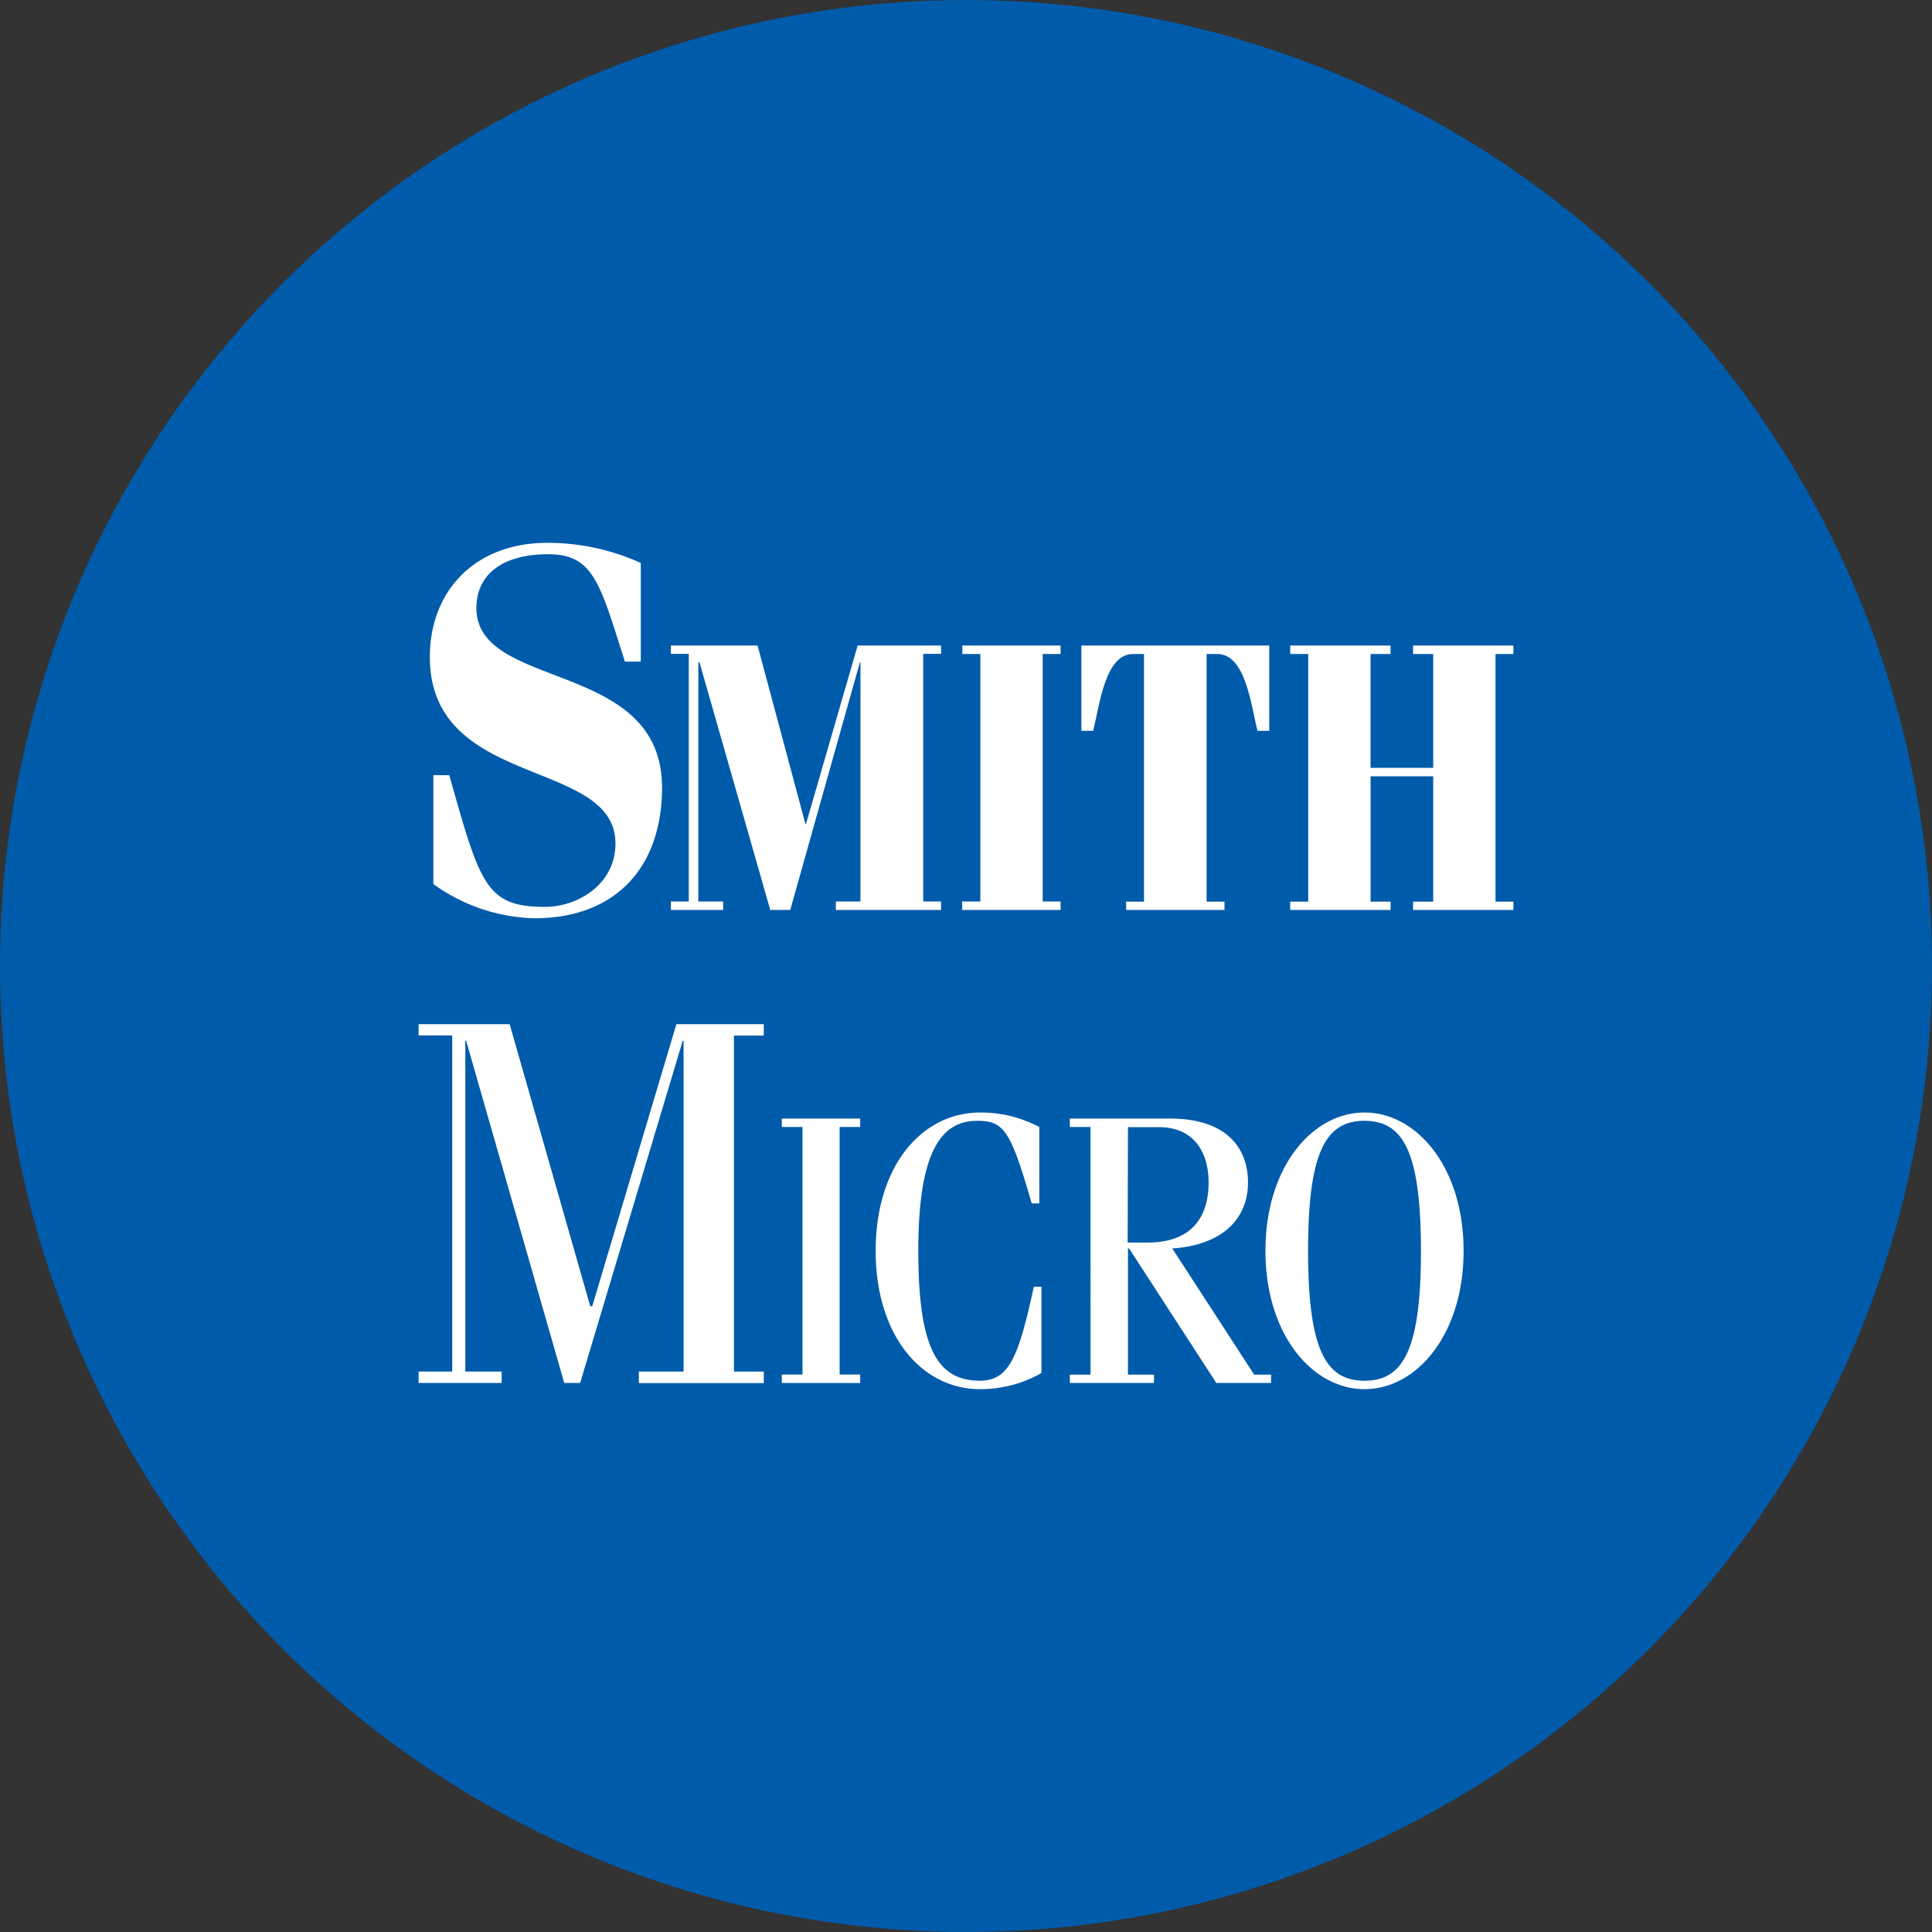
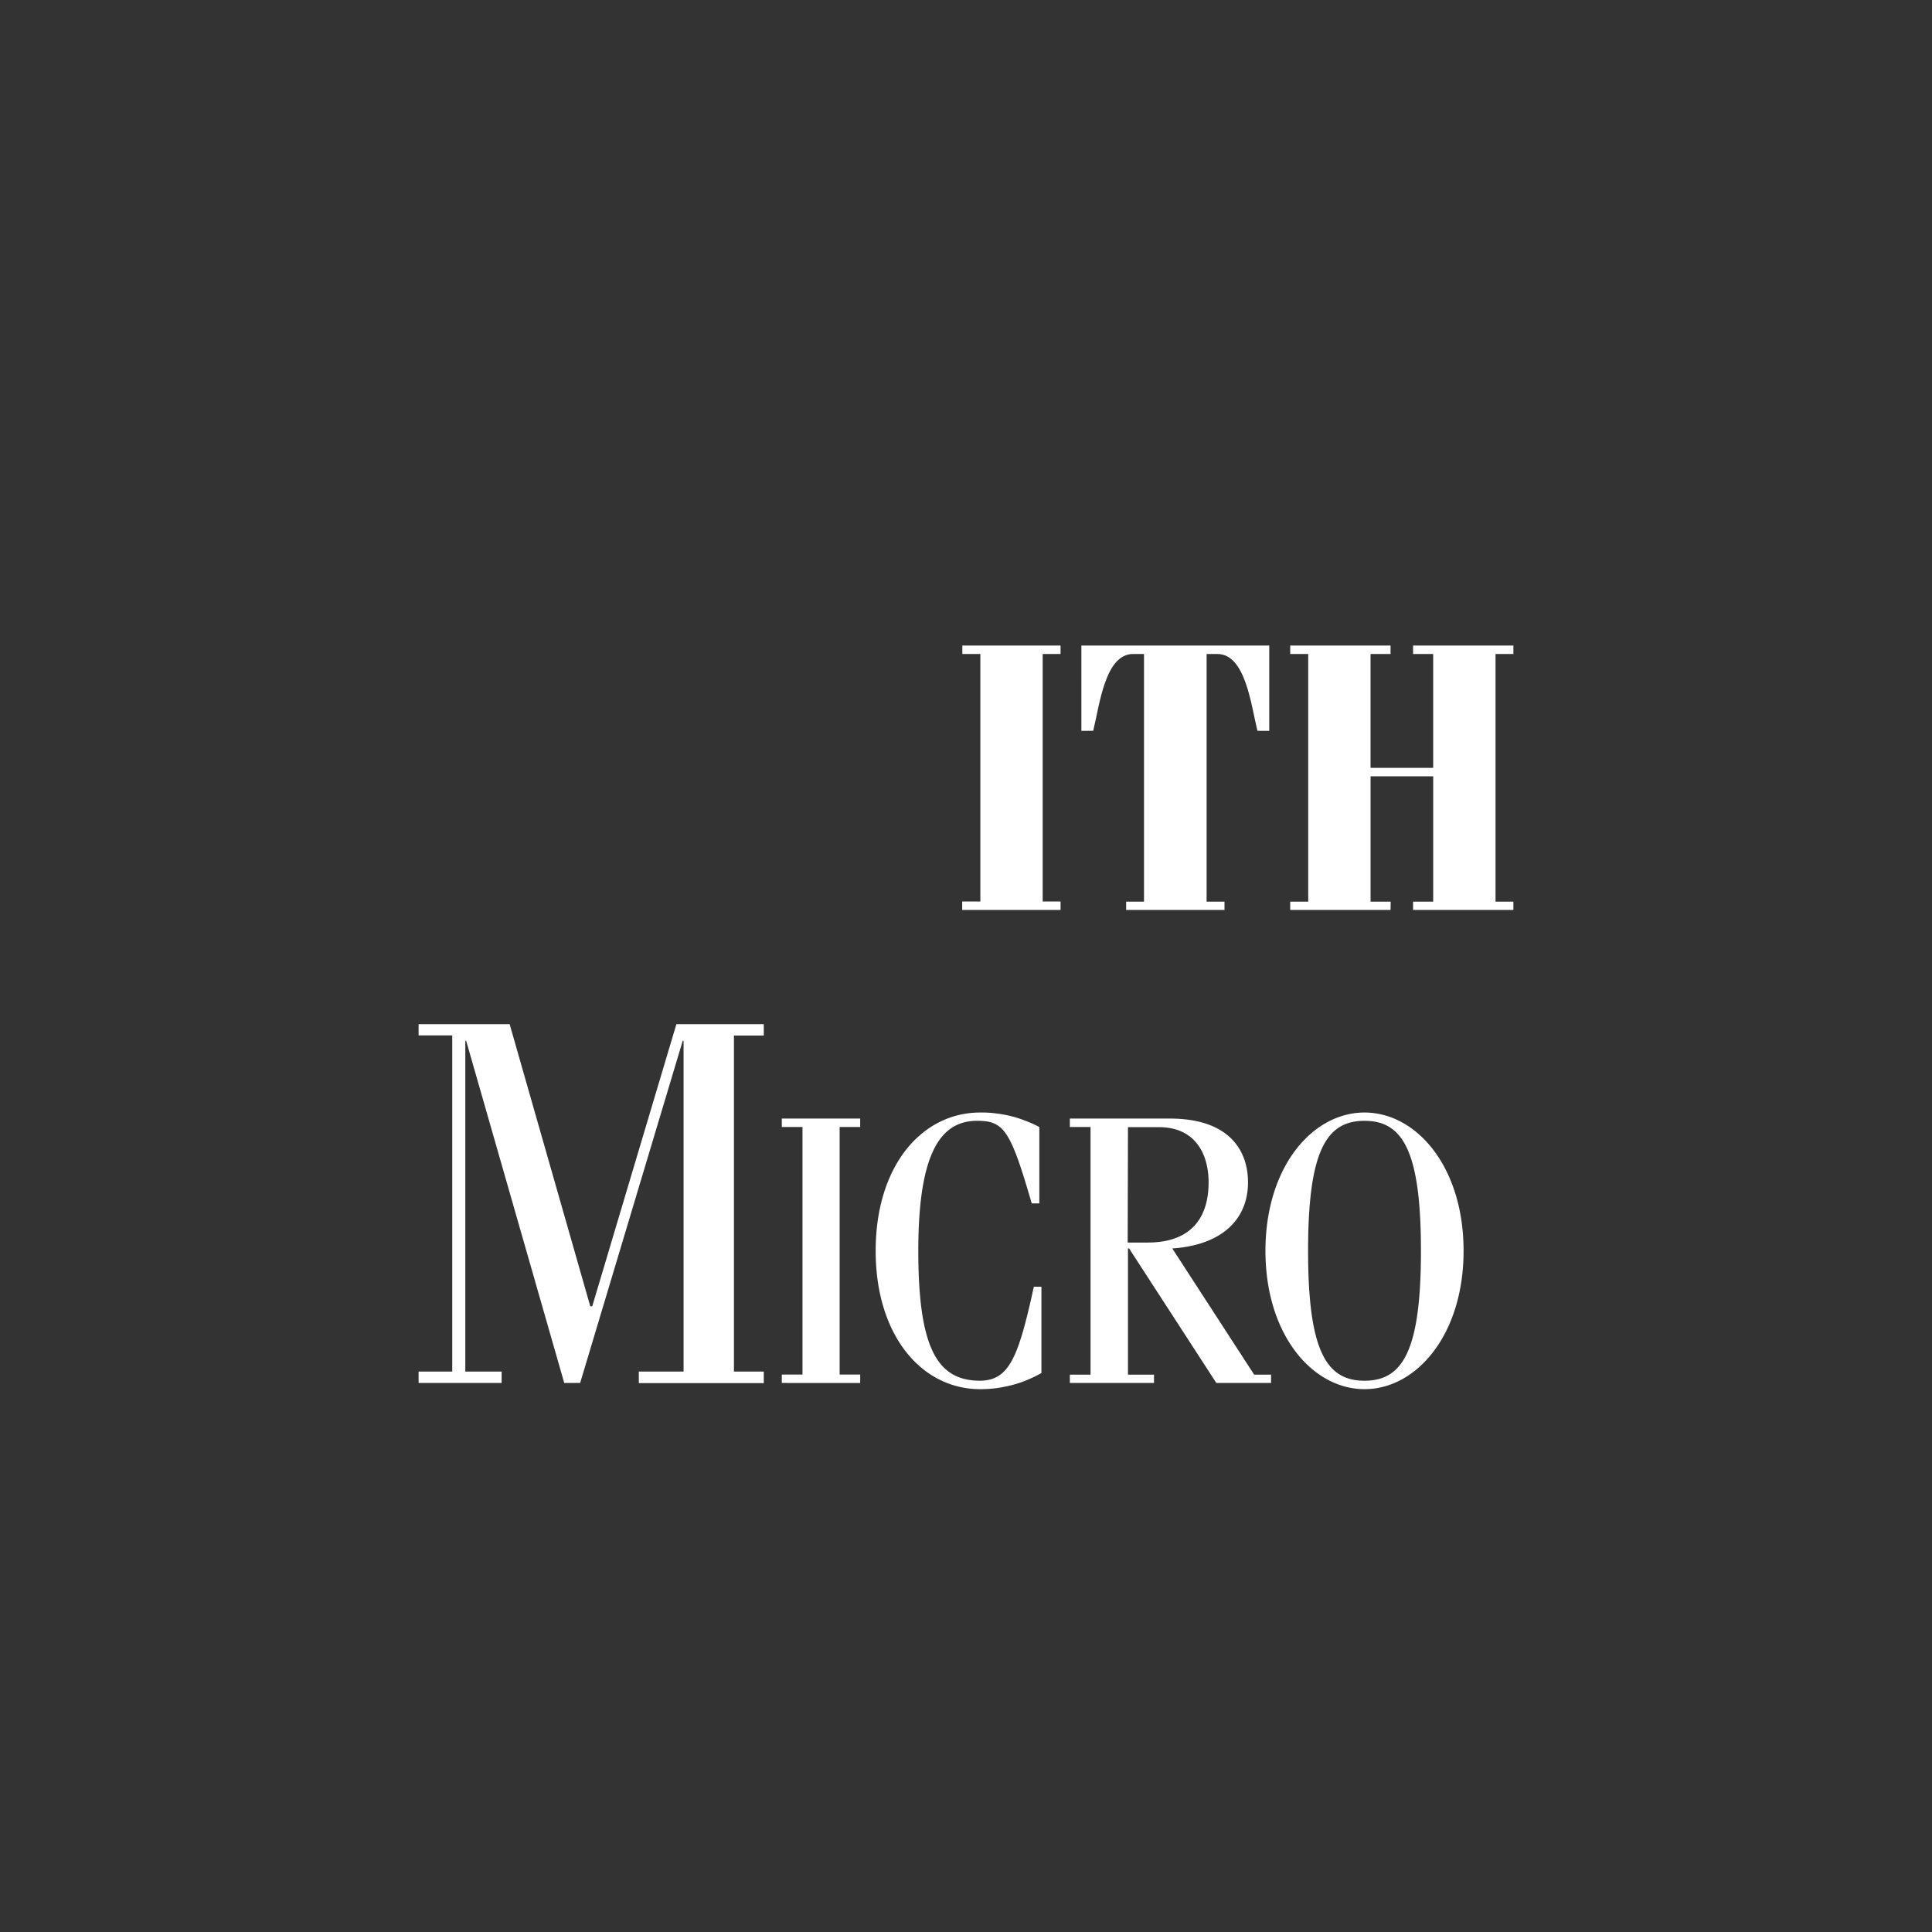
<svg xmlns="http://www.w3.org/2000/svg" viewBox="0 0 300 300" width="300" height="300">
  <rect x="0" y="0" width="300" height="300" fill="#333333" stroke="none" />
  <defs>
    <clipPath id="bz_circular_clip">
      <circle cx="150.0" cy="150.0" r="150.0" />
    </clipPath>
  </defs>
  <g clip-path="url(#bz_circular_clip)">
-     <rect width="300" height="300" fill="#005baa" />
    <g>
-       <path d="M99.502,102.732H97.033C93.187,90.649,92.182,86.06,85.146,86.06S73.98,89.119,73.98,94.429c0,12.892,28.821,7.888,28.821,27.86,0,12.411-7.233,20.299-19.841,20.299a27.949,27.949,0,0,1-15.667-5.31V120.366h2.469c4.785,16.912,5.659,20.452,14.858,20.452,5.157,0,10.947-3.54,10.947-9.832,0-13.351-28.821-8.369-28.821-28.974,0-10.139,6.883-17.721,18.267-17.721a35.348,35.348,0,0,1,7.407.787,35.731,35.731,0,0,1,3.606.983,37.229,37.229,0,0,1,3.474,1.355Zm7.451-1.202h-2.775v-1.289h13.46l7.429,27.707h.087l8.019-27.707H146.132V101.53h-2.775v38.458h2.775v1.311H129.788v-1.311h3.824V102.841h-.087l-10.817,38.458H119.605l-10.991-38.458h-.175v37.146h3.846v1.311h-8.106v-1.311h2.775Z" fill="#fff" />
      <path d="M164.683,141.299h-15.274v-1.311h2.819V101.552h-2.797v-1.311h15.252v1.311h-2.775v38.436h2.775Zm10.183,0V140.01h2.775V101.552h-1.705c-4.326,0-5.179,7.845-6.184,11.931h-1.836V100.241H197.088v13.242h-1.835c-1.005-4.086-1.857-11.931-6.228-11.931h-1.661V140.01H190.14v1.289Zm41.058,0h-15.58V140.01h2.797V101.552h-2.797v-1.311h15.58v1.311h-3.103V119.23h9.724V101.552H219.42v-1.311H235v1.311H232.225V140.01H235v1.289H219.421V140.01h3.125V120.541h-9.724V140.01h3.125Z" fill="#fff" />
      <path d="M79.137,159.028l12.52,43.811h.306l13.067-43.811h13.569v1.77h-4.632v52.18h4.632v1.792H99.196v-1.792h6.949v-51.371h-.131L90.084,214.748h-2.469l-15.23-53.141h-.131v51.371H77.892v1.77H65v-1.77h5.222V160.776H65v-1.748Zm42.26,55.72v-1.311H124.61V175.001h-3.212V173.69h12.171v1.311h-3.19v38.436h3.19v1.311Zm39.987-27.882h-1.18c-3.3-11.406-4.327-12.826-8.478-12.826-5.572,0-9.133,4.763-9.133,20.19s3.103,20.168,9.615,20.168c4.479-.065,5.922-3.562,8.325-14.596h1.18v13.395a16.852,16.852,0,0,1-2.251,1.093,16.299,16.299,0,0,1-2.338.787,22.674,22.674,0,0,1-2.447.481,19.866,19.866,0,0,1-2.469.153c-9.09,0-16.235-8.325-16.235-21.479,0-13.176,7.144-21.479,16.235-21.479a16.418,16.418,0,0,1,2.382.131,18.292,18.292,0,0,1,2.338.415,17.883,17.883,0,0,1,2.272.721,18.271,18.271,0,0,1,2.185.983Zm4.741,27.882v-1.289h3.212V175.001h-3.212V173.69h15.536c8.981,0,12.127,4.741,12.127,9.899,0,5.769-4.064,9.745-11.756,10.27l12.717,19.6h2.622v1.289h-8.5L175.325,193.859H175.15v19.6h4.043v1.289Zm8.981-21.807h3.125c6.337,0,9.44-3.453,9.44-9.352,0-4.152-1.879-8.565-7.735-8.565H175.15Zm36.775-20.19c8.063,0,15.383,8.413,15.383,21.479,0,13.045-7.32,21.479-15.383,21.479S196.498,207.275,196.498,194.23c.001-13.067,7.32-21.479,15.383-21.479Zm0,41.648c5.922,0,8.762-4.632,8.762-20.168,0-15.558-2.841-20.19-8.762-20.19s-8.762,4.632-8.762,20.19c0,15.536,2.841,20.168,8.762,20.168Z" fill="#fff" fill-rule="evenodd" />
    </g>
  </g>
</svg>